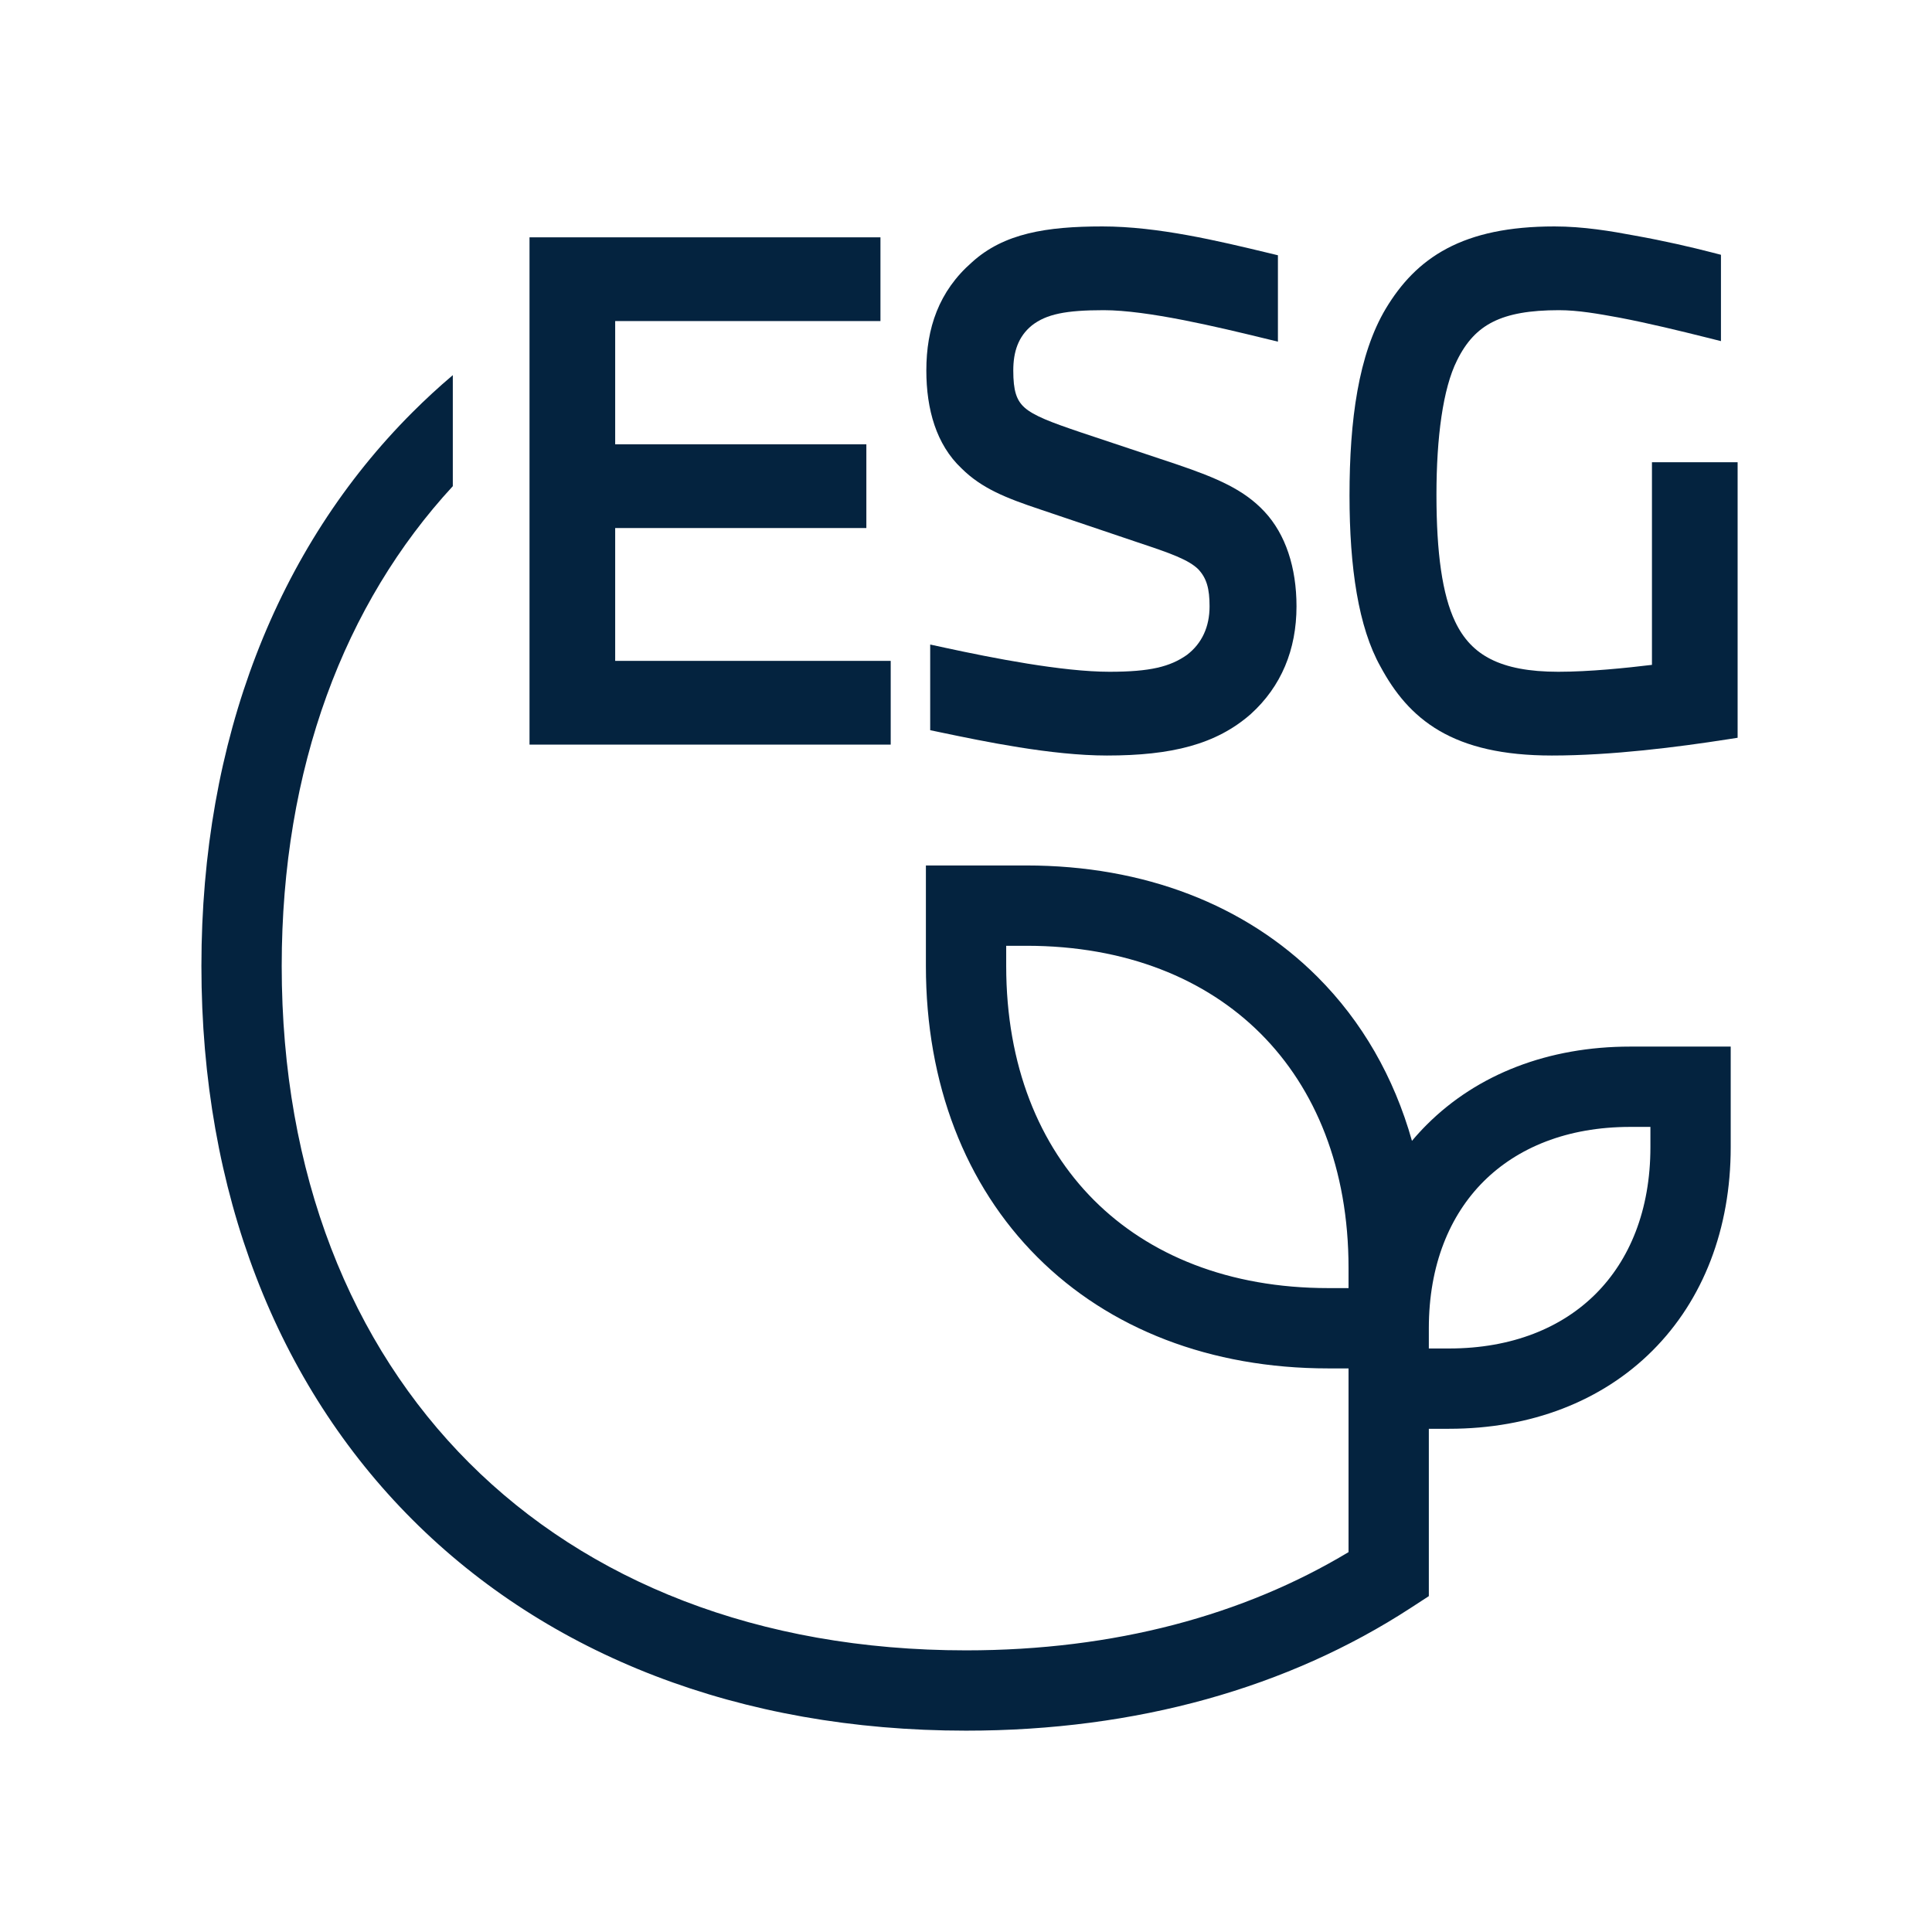
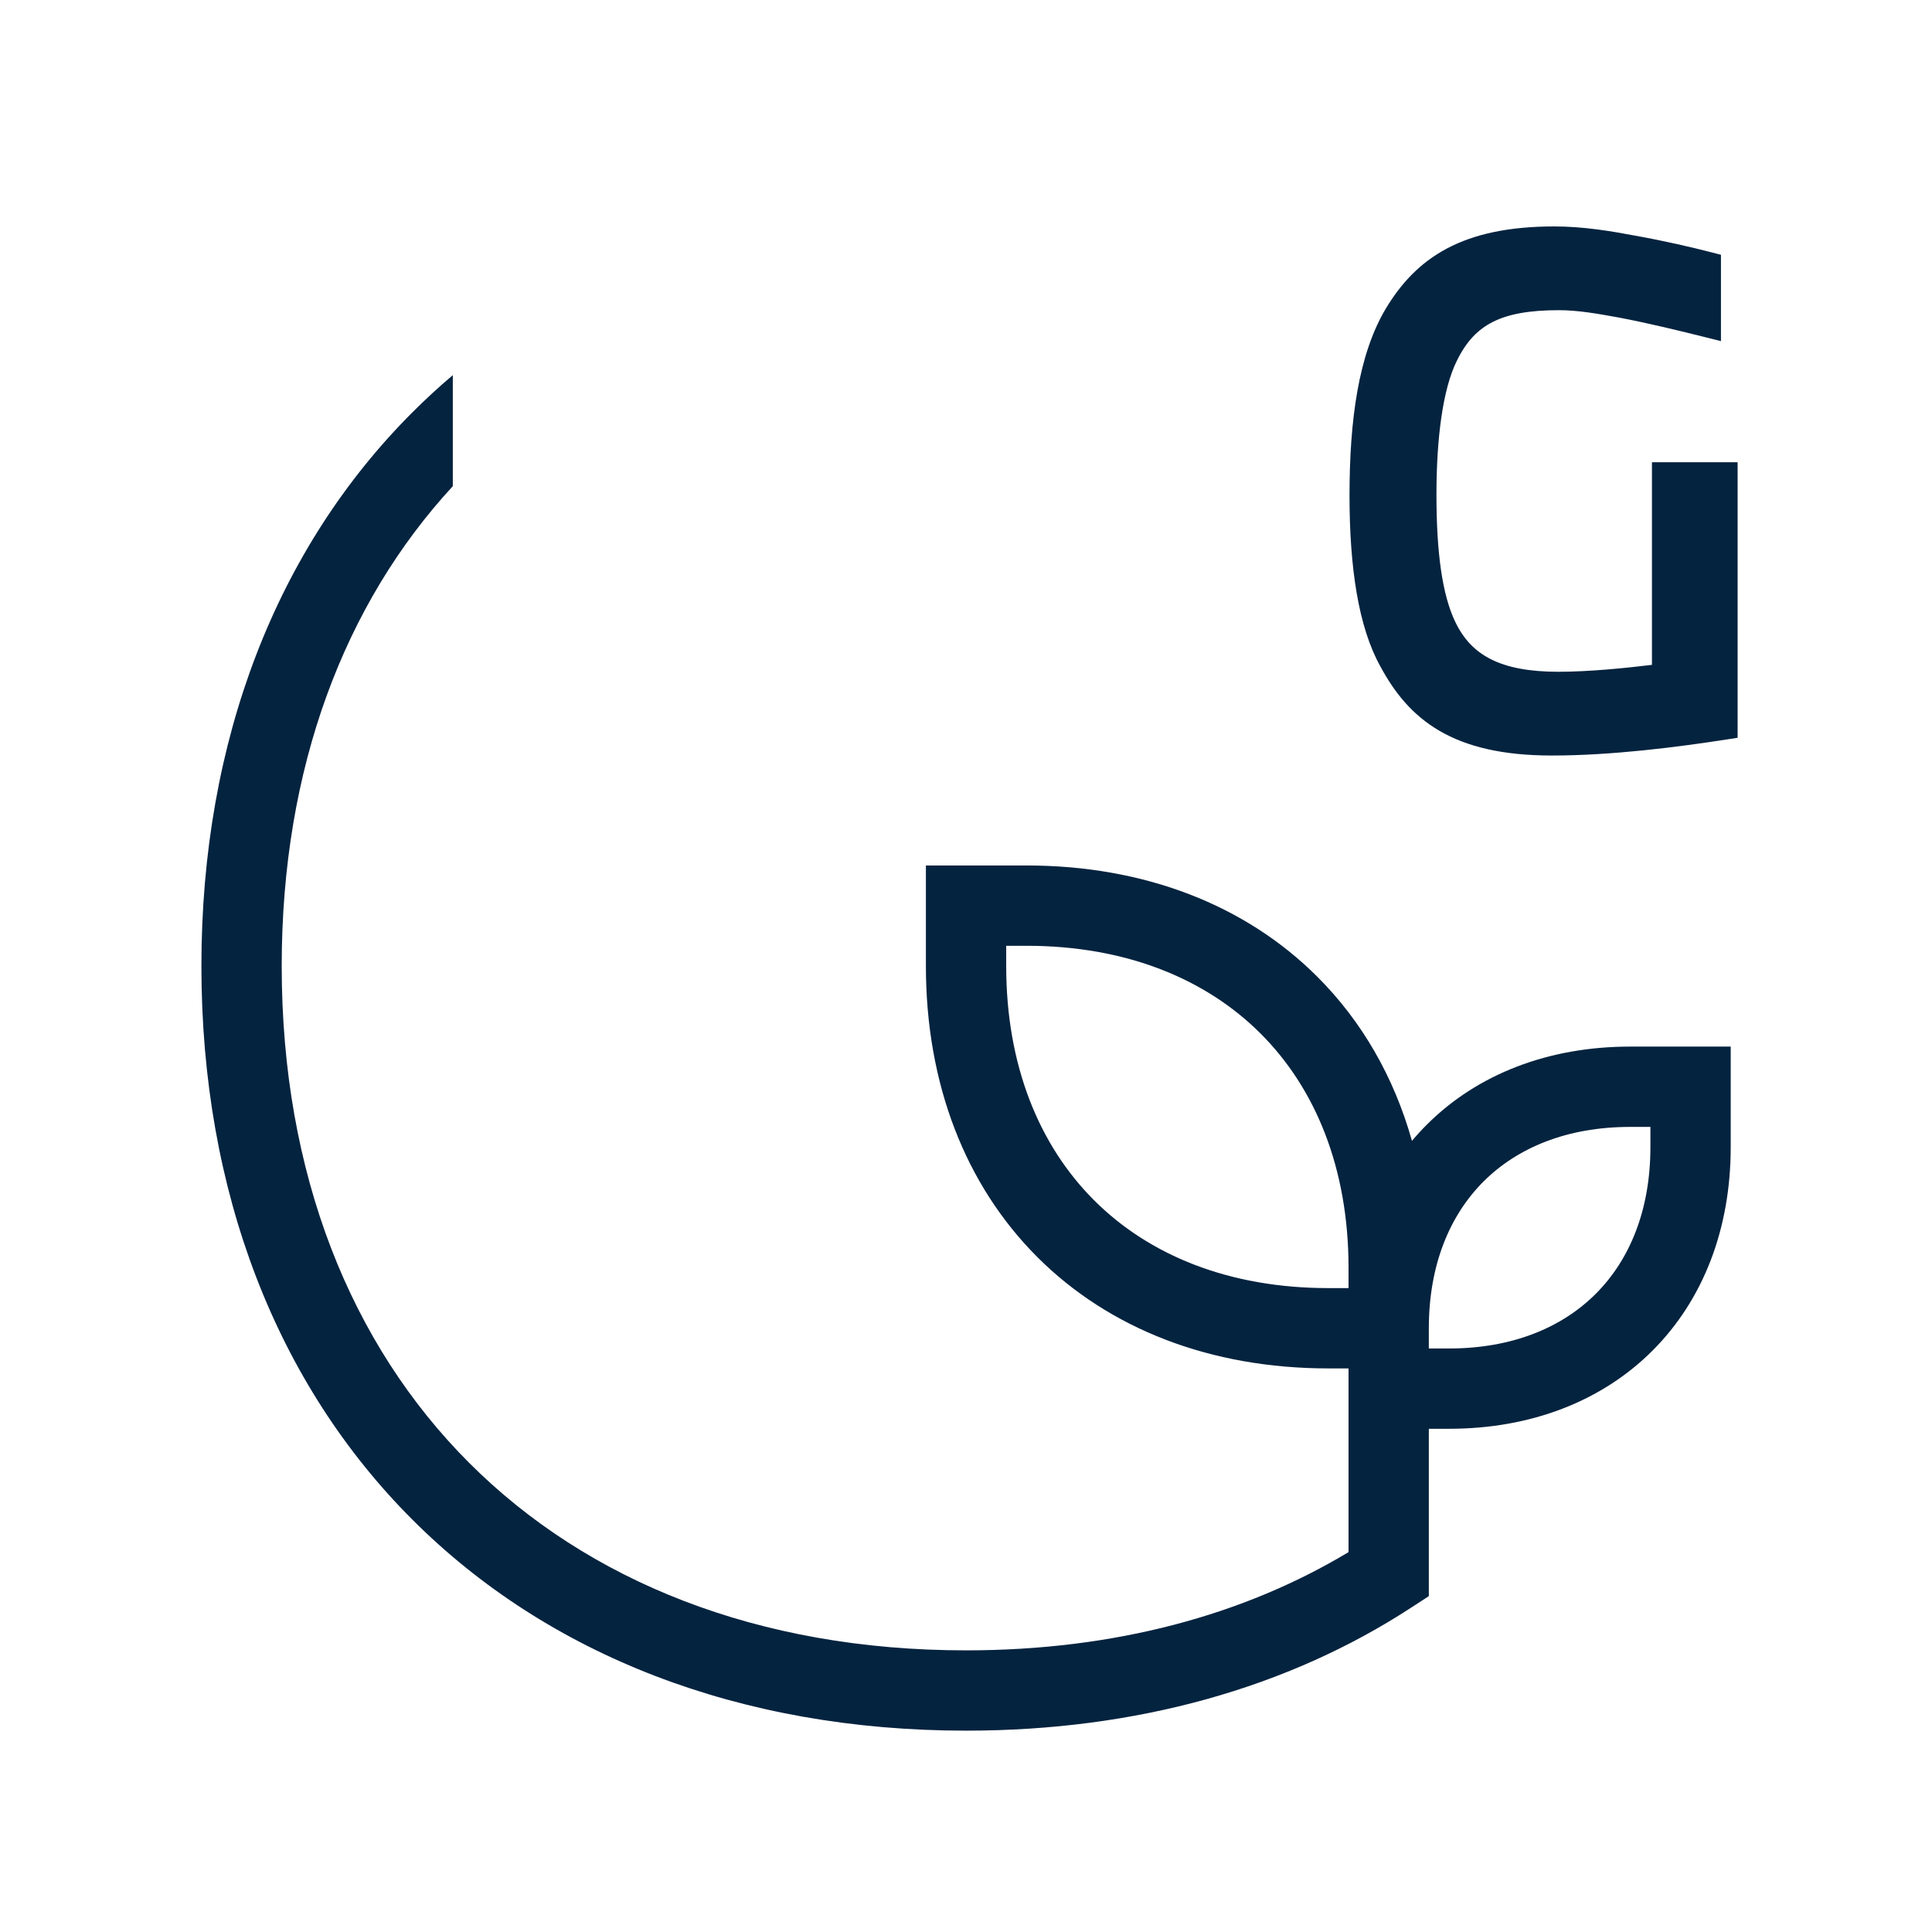
<svg xmlns="http://www.w3.org/2000/svg" width="144" height="144" viewBox="0 0 144 144" fill="none">
-   <path d="M69.331 54.424V48.04L70.421 48.276C73.971 49.043 79.178 50.07 82.696 50.07C85.727 50.07 87.218 49.694 88.468 48.812C89.593 47.953 90.154 46.709 90.154 45.191C90.154 43.87 89.937 43.094 89.311 42.428C88.976 42.097 88.479 41.796 87.716 41.47C86.945 41.141 85.981 40.819 84.752 40.409L77.54 37.974C74.968 37.116 73.158 36.396 71.657 34.9C69.791 33.137 69.044 30.515 69.044 27.616C69.044 24.46 69.971 21.706 72.45 19.541C74.817 17.393 77.985 16.877 82.17 16.877C86.308 16.877 90.809 17.958 94.56 18.86L95.249 19.026V25.465L94.137 25.195C90.751 24.372 85.524 23.119 82.266 23.119C79.423 23.119 77.983 23.416 76.906 24.259C75.898 25.083 75.524 26.212 75.524 27.616C75.524 29.115 75.756 29.833 76.37 30.383C76.692 30.669 77.173 30.946 77.88 31.248C78.583 31.548 79.444 31.848 80.5 32.207L87.665 34.596C90.774 35.648 92.738 36.517 94.243 38.13C95.827 39.823 96.634 42.313 96.634 45.191C96.634 48.431 95.493 51.164 93.235 53.213L93.229 53.218L93.224 53.223C90.644 55.486 87.326 56.312 82.505 56.312C78.365 56.312 73.299 55.253 70.118 54.589L69.331 54.424Z" fill="#04233F" />
-   <path d="M66.388 55.499H39.467V17.689H65.624V23.93H45.852V33.115H64.573V39.357H45.852V49.258H66.388V55.499Z" fill="#04233F" />
  <path d="M128.751 55.107L129.512 54.989V34.453H123.127V49.555C121.223 49.786 118.463 50.07 116.147 50.07C113.956 50.07 112.333 49.746 111.119 49.134C109.929 48.533 109.073 47.627 108.458 46.333C107.5 44.33 107.065 41.206 107.065 36.881C107.065 32.598 107.548 28.962 108.594 26.872L108.596 26.867C109.291 25.455 110.143 24.555 111.284 23.985C112.453 23.4 114.012 23.119 116.195 23.119C117.626 23.119 119.119 23.387 120.71 23.677C122.926 24.101 125.243 24.668 127.152 25.145L128.27 25.425V18.99L127.595 18.816C126.099 18.43 124.024 17.947 121.849 17.56C120.075 17.225 118.001 16.877 115.86 16.877C112.469 16.877 109.888 17.442 107.857 18.516C105.816 19.595 104.406 21.15 103.293 22.996C101.25 26.417 100.585 31.312 100.585 36.929C100.585 42.306 101.249 46.751 102.893 49.684C103.92 51.588 105.239 53.275 107.287 54.47C109.33 55.661 112.008 56.312 115.669 56.312C120.134 56.312 125.061 55.682 128.751 55.107Z" fill="#04233F" />
  <path d="M105.239 85.033C103.898 80.273 101.51 76.123 98.195 72.809C92.834 67.447 85.284 64.507 76.504 64.507H69.011V72C69.011 80.78 71.951 88.329 77.313 93.691C82.675 99.053 90.224 101.993 99.004 101.993H100.512V115.686C92.712 120.378 83.079 123.008 72.004 123.008C56.484 123.008 43.783 117.847 34.97 109.034C26.157 100.221 20.997 87.52 20.997 72C20.997 57.211 25.683 44.981 33.75 36.236V27.96C32.708 28.843 31.704 29.768 30.738 30.734C20.651 40.821 15.012 55.12 15.012 72C15.012 88.88 20.651 103.179 30.738 113.266C40.825 123.353 55.124 128.993 72.004 128.993C84.744 128.993 96.02 125.783 105.136 119.852L106.497 118.967V106.493H108.004C114.084 106.493 119.384 104.453 123.17 100.666C126.957 96.879 128.997 91.58 128.997 85.5V78.007H121.504C115.424 78.007 110.125 80.047 106.338 83.834C105.954 84.218 105.588 84.618 105.239 85.033ZM110.57 88.066C113.084 85.553 116.784 83.993 121.504 83.993H123.012V85.5C123.012 90.22 121.451 93.921 118.938 96.434C116.425 98.947 112.724 100.508 108.004 100.508H106.497V99C106.497 94.28 108.057 90.579 110.57 88.066ZM74.996 72V70.493H76.504C83.924 70.493 89.875 72.953 93.963 77.041C98.051 81.129 100.512 87.08 100.512 94.5V96.007H99.004C91.584 96.007 85.634 93.547 81.545 89.459C77.457 85.371 74.996 79.42 74.996 72Z" fill="#04233F" />
</svg>